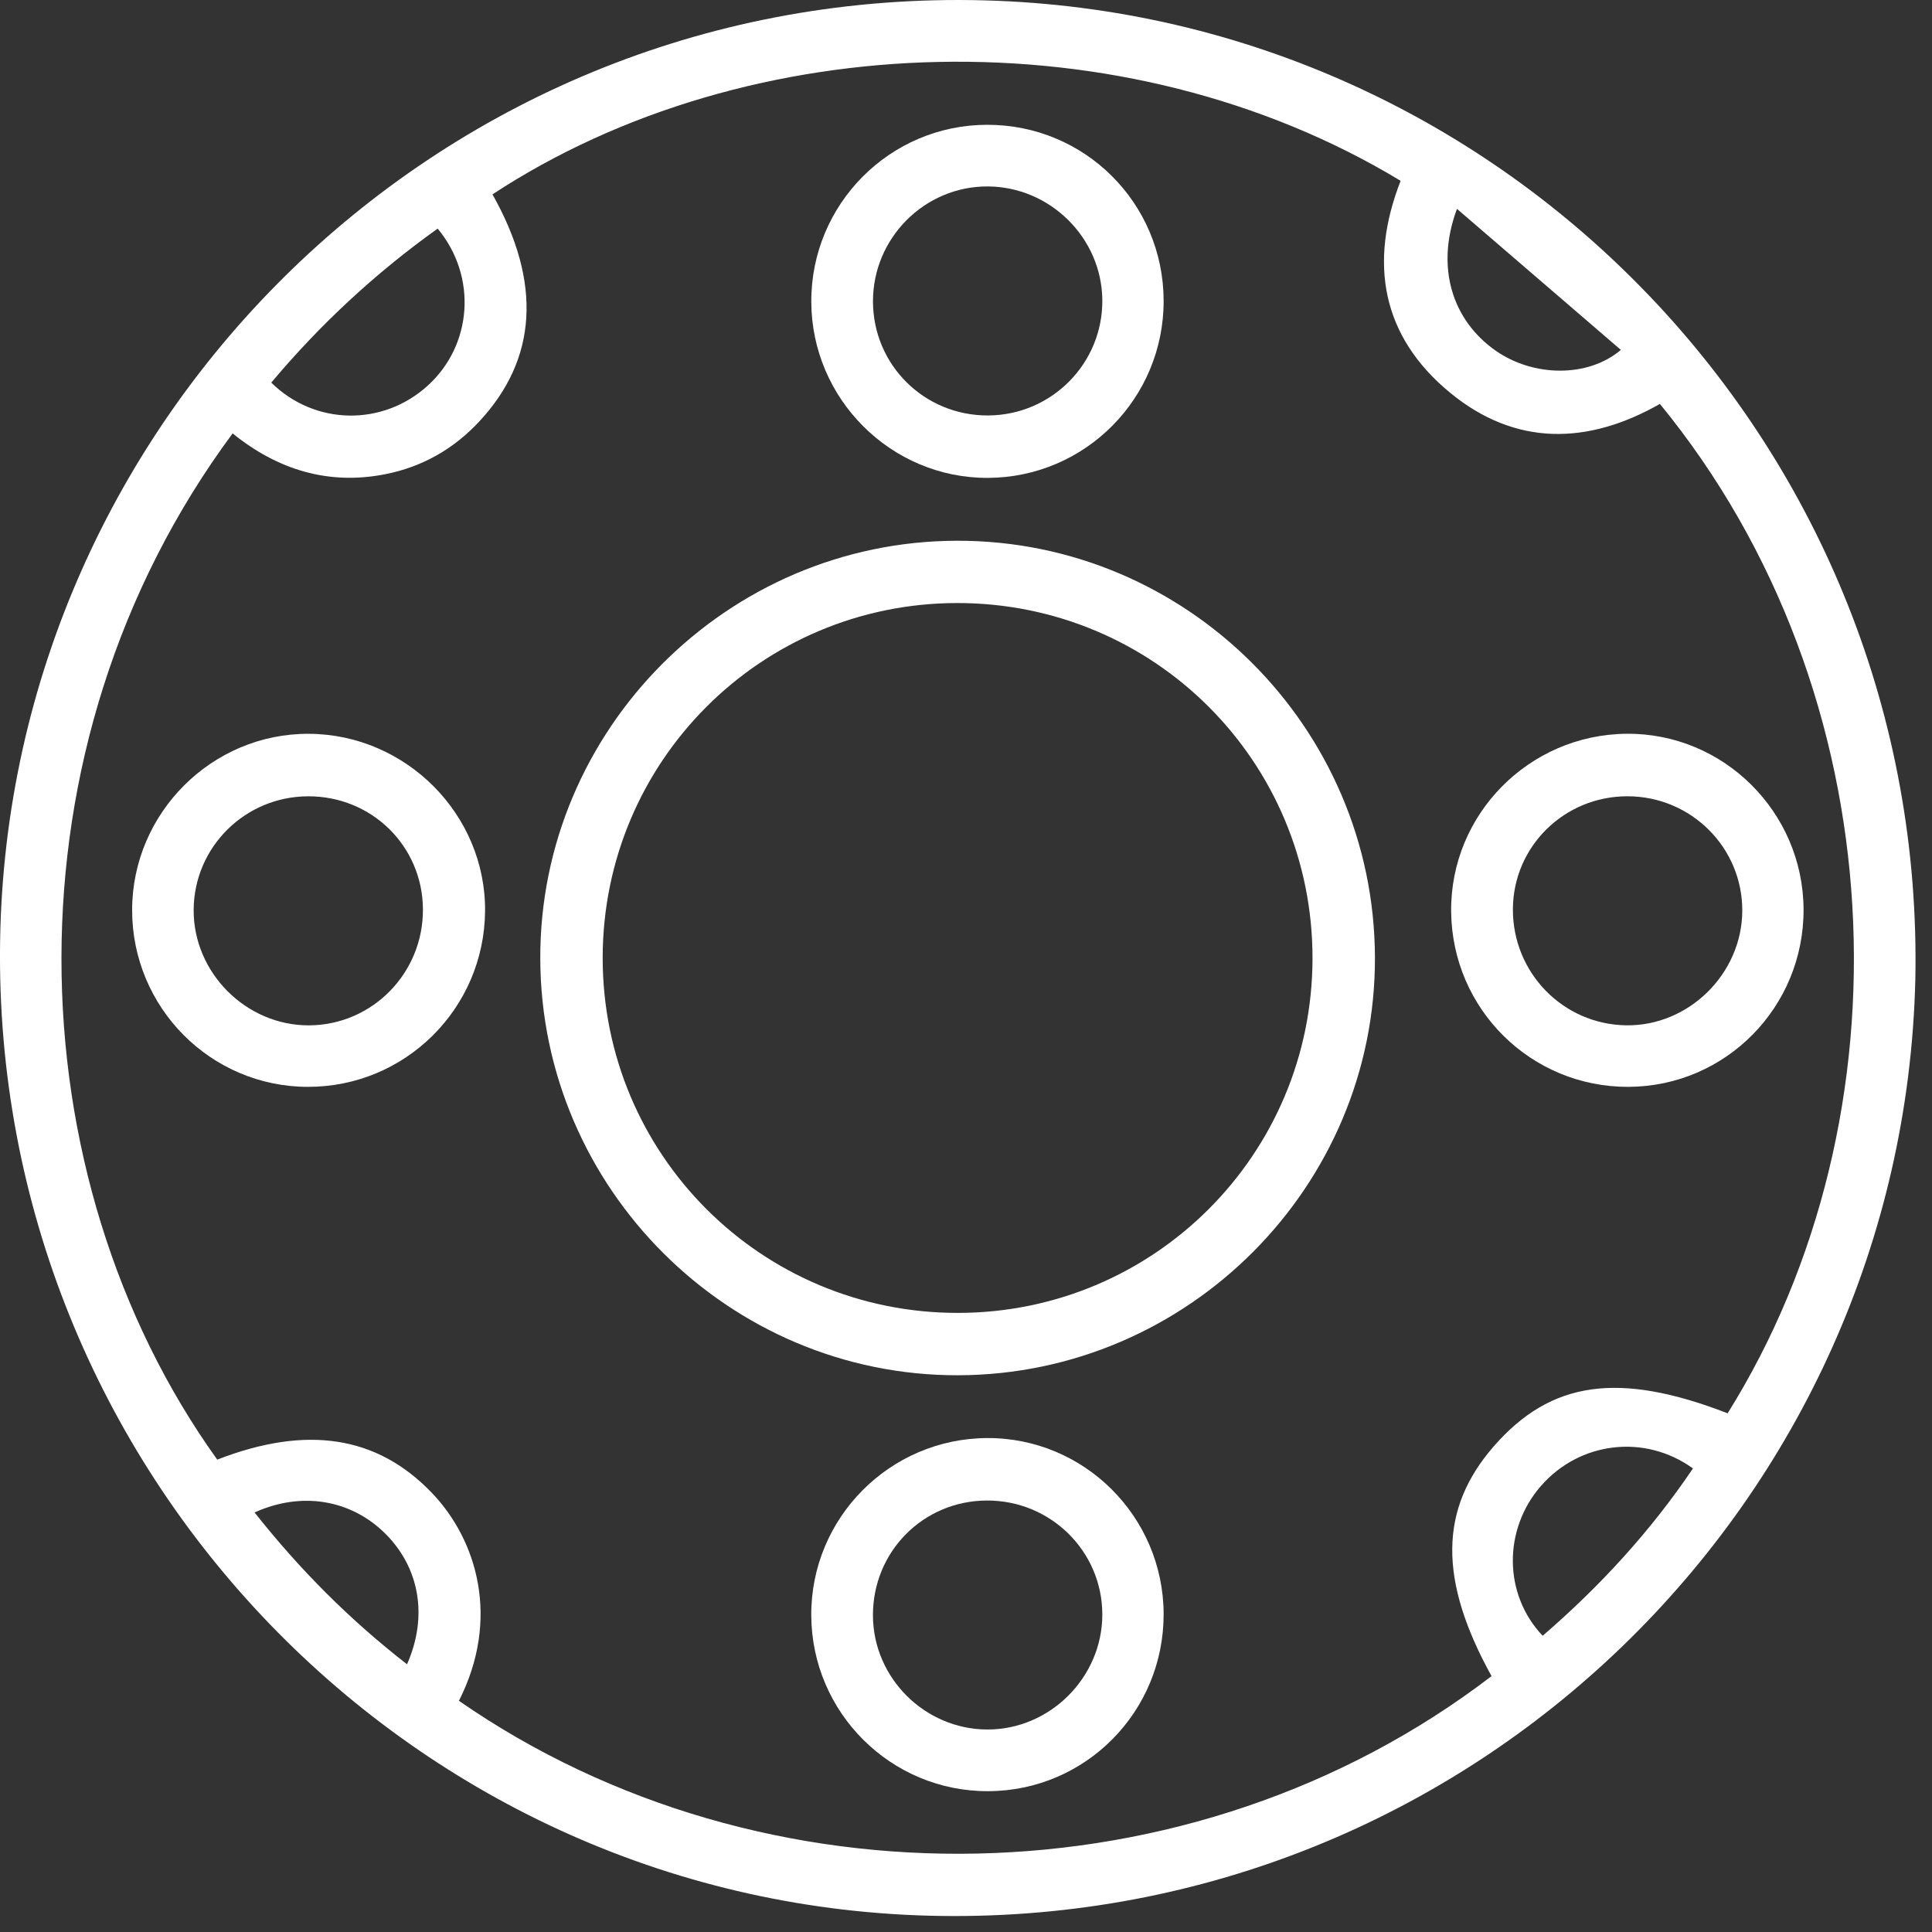
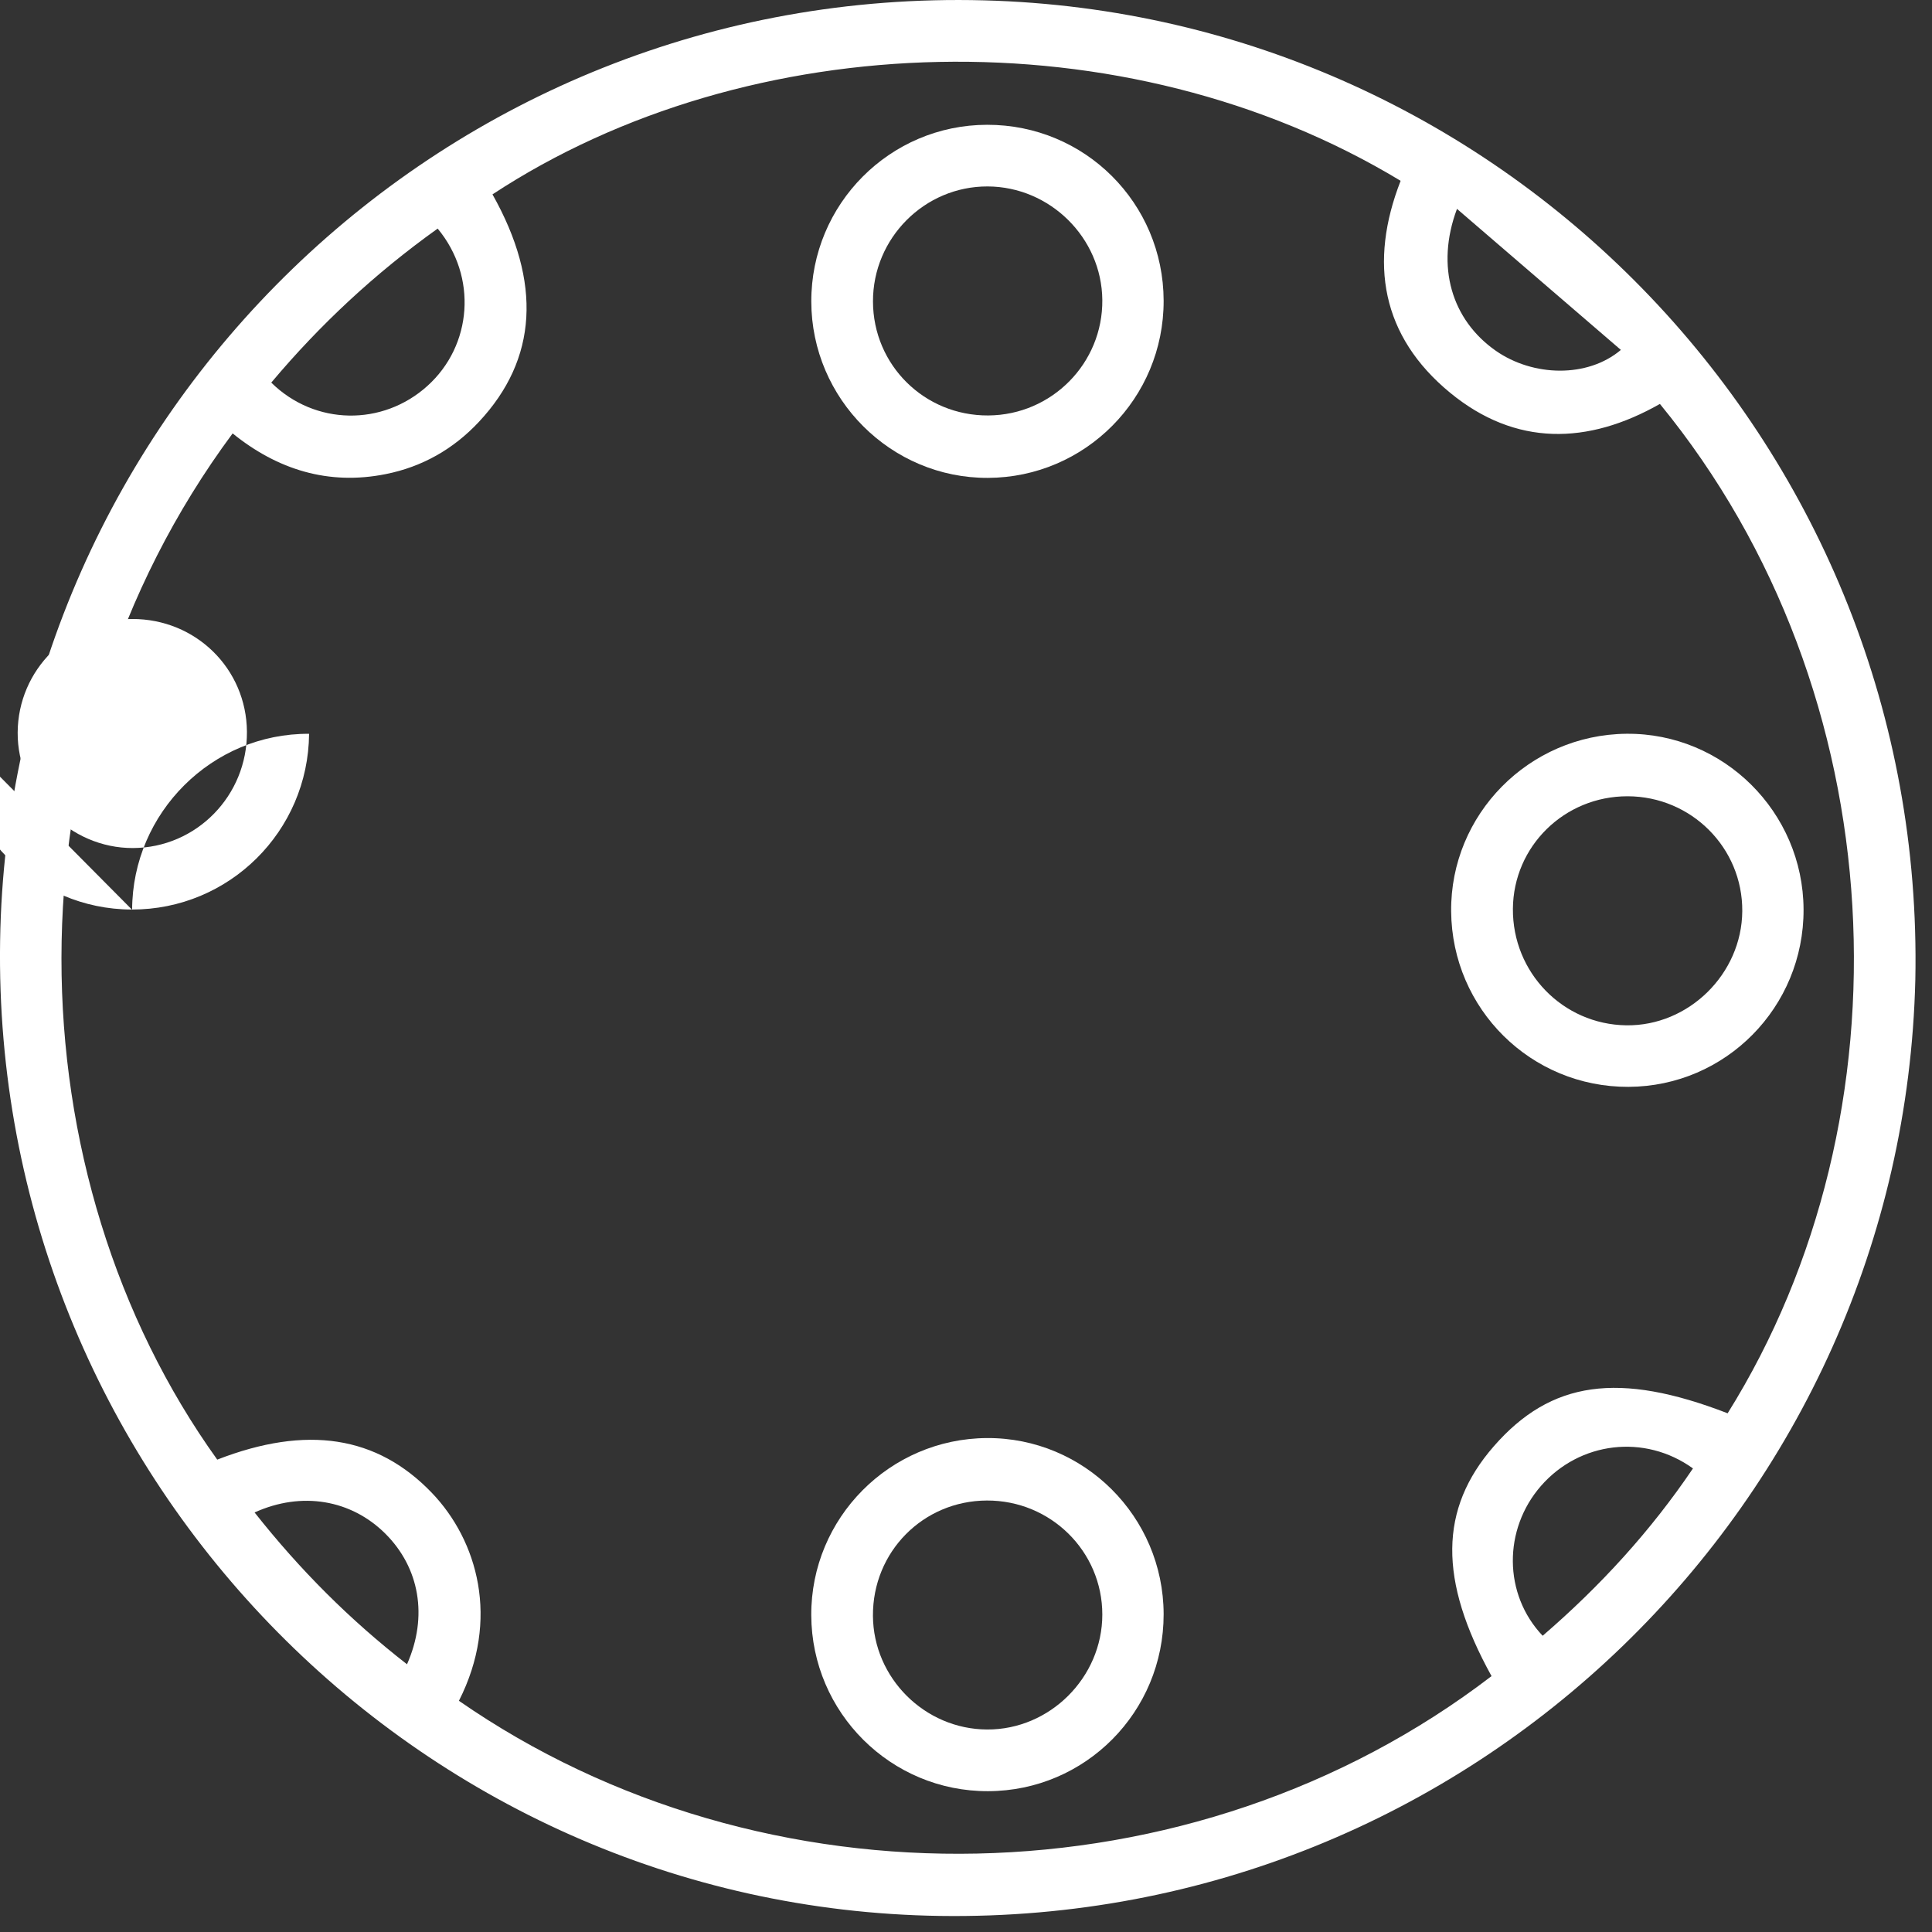
<svg xmlns="http://www.w3.org/2000/svg" width="100%" height="100%" viewBox="0 0 54 54" version="1.1" xml:space="preserve" style="fill-rule:evenodd;clip-rule:evenodd;stroke-linejoin:round;stroke-miterlimit:2;">
  <rect x="0" y="0" width="54" height="54" fill="#333333" stroke="none" />
  <g>
    <g>
      <path d="M53.534,27.384c-0.352,14.58 -12.401,26.384 -27.257,26.167c-14.681,-0.215 -26.506,-12.431 -26.274,-27.25c0.229,-14.64 12.394,-26.691 27.502,-26.291c14.663,0.387 26.332,12.6 26.029,27.374m-40.707,20.154c8.506,5.899 20.498,5.717 28.862,-0.69c-1.485,-2.688 -1.465,-4.673 0.064,-6.425c1.598,-1.83 3.494,-2.097 6.535,-0.921c5.19,-8.304 4.736,-20.121 -1.893,-28.212c-2.017,1.146 -4.035,1.189 -5.861,-0.31c-1.924,-1.581 -2.279,-3.641 -1.386,-5.926c-7.714,-4.664 -18.225,-4.325 -25.383,0.379c1.387,2.462 1.259,4.606 -0.378,6.357c-0.713,0.763 -1.586,1.258 -2.604,1.461c-1.604,0.322 -3.03,-0.125 -4.281,-1.137c-6.504,8.775 -6.11,20.769 -0.43,28.683c2.501,-0.972 4.467,-0.667 5.997,0.927c1.278,1.332 1.914,3.539 0.758,5.814m-0.594,-41.149c-1.754,1.254 -3.289,2.684 -4.651,4.305c1.221,1.202 3.112,1.223 4.364,0.093c1.257,-1.133 1.401,-3.056 0.287,-4.398m30.885,39.331c1.618,-1.395 3.022,-2.932 4.201,-4.677c-1.351,-0.974 -3.169,-0.749 -4.249,0.49c-1.056,1.211 -1.055,3.025 0.048,4.187m-2.395,-39.882c-0.603,1.614 -0.144,3.106 1.084,3.965c1.045,0.73 2.567,0.763 3.497,-0.023c-1.512,-1.301 -3.005,-2.586 -4.581,-3.942m-33.607,36.436c1.271,1.609 2.667,3.004 4.26,4.243c0.594,-1.34 0.348,-2.7 -0.605,-3.65c-0.952,-0.948 -2.334,-1.193 -3.655,-0.593" style="fill:#fff;fill-rule:nonzero;" />
-       <path d="M38.43,26.756c0.022,6.401 -5.224,11.665 -11.646,11.683c-6.406,0.018 -11.665,-5.223 -11.683,-11.644c-0.019,-6.406 5.226,-11.667 11.644,-11.681c6.414,-0.015 11.663,5.215 11.685,11.642m-11.682,-9.901c-5.479,0.008 -9.896,4.428 -9.903,9.909c-0.005,5.503 4.434,9.941 9.936,9.932c5.479,-0.008 9.898,-4.431 9.904,-9.908c0.005,-5.506 -4.43,-9.939 -9.937,-9.933" style="fill:#fff;fill-rule:nonzero;" />
      <path d="M22.675,45.147c-0.012,-2.717 2.189,-4.937 4.91,-4.953c2.715,-0.015 4.932,2.194 4.939,4.92c0.005,2.732 -2.184,4.942 -4.906,4.95c-2.717,0.009 -4.931,-2.193 -4.943,-4.917m4.908,-3.207c-1.784,0.007 -3.195,1.436 -3.184,3.223c0.011,1.737 1.448,3.169 3.19,3.177c1.754,0.009 3.221,-1.455 3.221,-3.213c-0,-1.768 -1.445,-3.194 -3.227,-3.187" style="fill:#fff;fill-rule:nonzero;" />
-       <path d="M3.693,25.429c0.006,-2.714 2.239,-4.936 4.946,-4.919c2.714,0.016 4.941,2.26 4.919,4.956c-0.023,2.725 -2.233,4.917 -4.956,4.912c-2.716,-0.005 -4.913,-2.22 -4.909,-4.949m4.921,-3.172c-1.763,0.003 -3.191,1.419 -3.201,3.172c-0.011,1.758 1.466,3.236 3.222,3.23c1.772,-0.007 3.199,-1.463 3.186,-3.25c-0.013,-1.763 -1.431,-3.156 -3.207,-3.152" style="fill:#fff;fill-rule:nonzero;" />
+       <path d="M3.693,25.429c0.006,-2.714 2.239,-4.936 4.946,-4.919c-0.023,2.725 -2.233,4.917 -4.956,4.912c-2.716,-0.005 -4.913,-2.22 -4.909,-4.949m4.921,-3.172c-1.763,0.003 -3.191,1.419 -3.201,3.172c-0.011,1.758 1.466,3.236 3.222,3.23c1.772,-0.007 3.199,-1.463 3.186,-3.25c-0.013,-1.763 -1.431,-3.156 -3.207,-3.152" style="fill:#fff;fill-rule:nonzero;" />
      <path d="M22.676,8.431c-0.007,-2.724 2.195,-4.94 4.914,-4.943c2.729,-0.005 4.928,2.187 4.934,4.917c0.006,2.726 -2.191,4.941 -4.91,4.952c-2.708,0.012 -4.932,-2.206 -4.938,-4.926m4.947,3.181c1.775,-0.011 3.205,-1.461 3.187,-3.23c-0.017,-1.735 -1.461,-3.164 -3.204,-3.171c-1.763,-0.007 -3.21,1.444 -3.206,3.215c0.004,1.778 1.439,3.197 3.223,3.186" style="fill:#fff;fill-rule:nonzero;" />
      <path d="M50.41,25.418c0.011,2.732 -2.177,4.949 -4.895,4.96c-2.723,0.01 -4.931,-2.173 -4.955,-4.904c-0.025,-2.711 2.174,-4.939 4.899,-4.965c2.71,-0.026 4.939,2.184 4.951,4.909m-4.919,-3.162c-1.765,-0.002 -3.192,1.397 -3.205,3.145c-0.013,1.781 1.396,3.231 3.168,3.257c1.745,0.024 3.231,-1.438 3.243,-3.193c0.011,-1.768 -1.424,-3.206 -3.206,-3.209" style="fill:#fff;fill-rule:nonzero;" />
    </g>
  </g>
</svg>